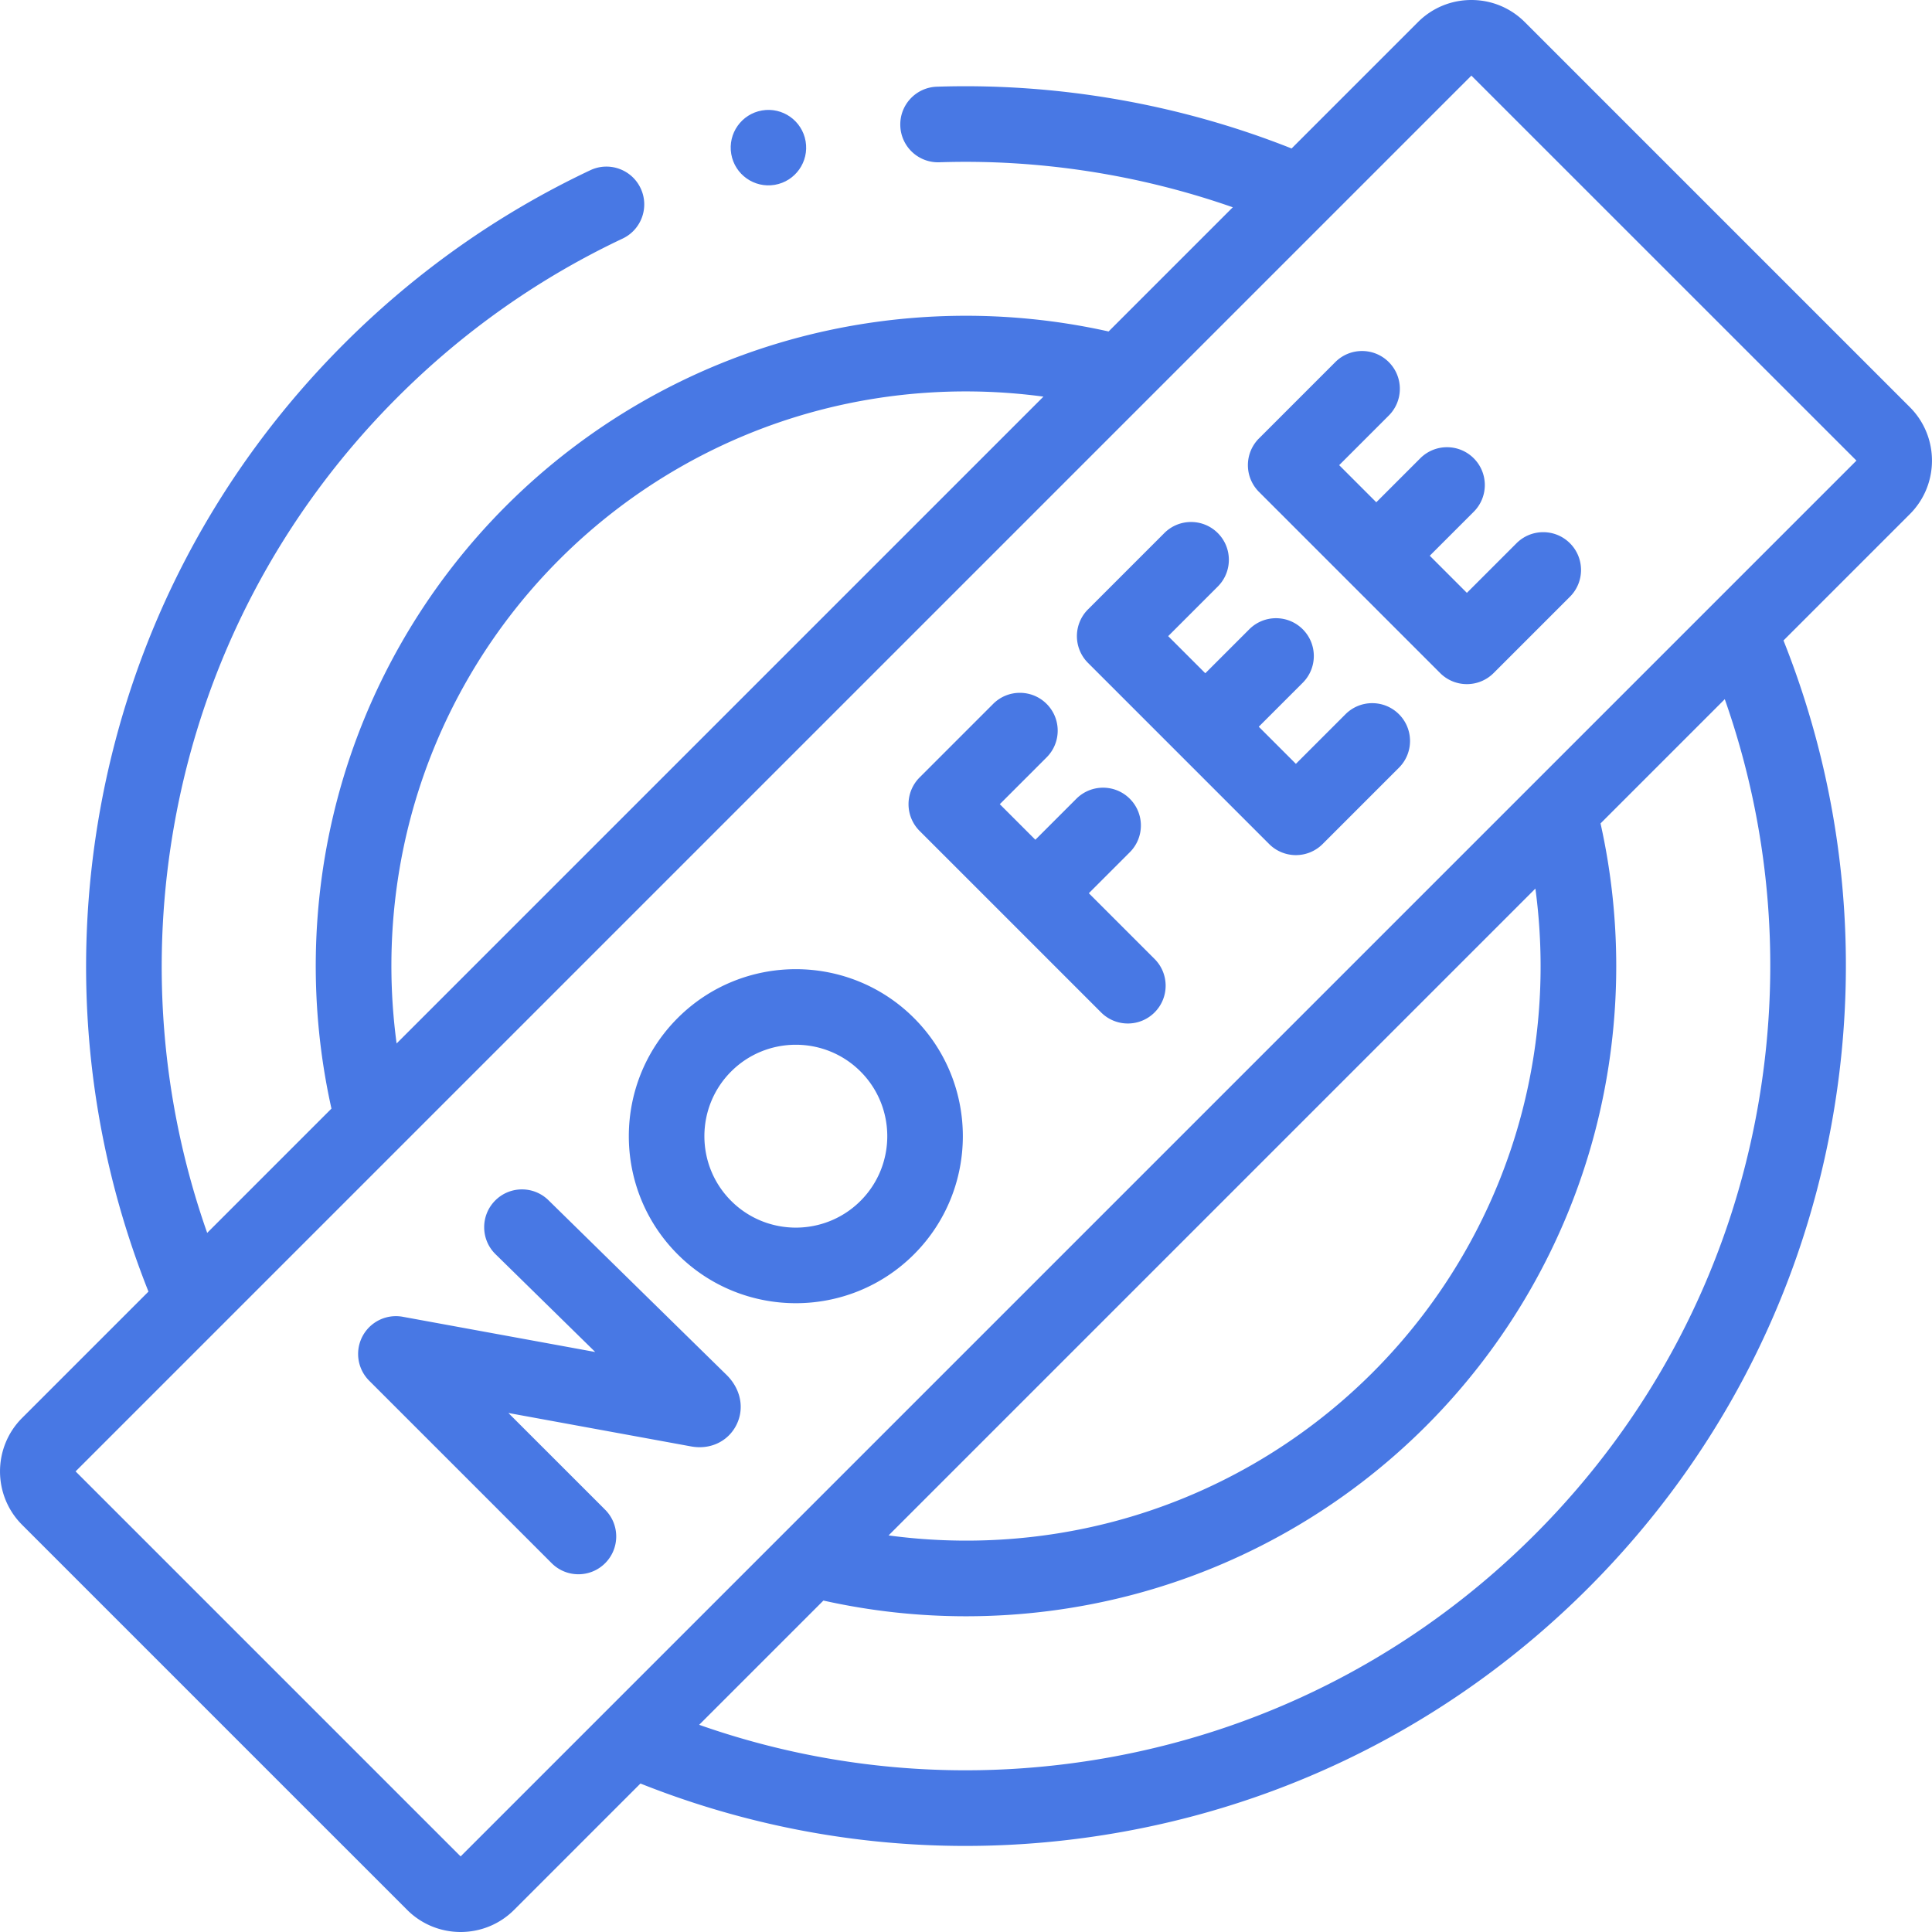
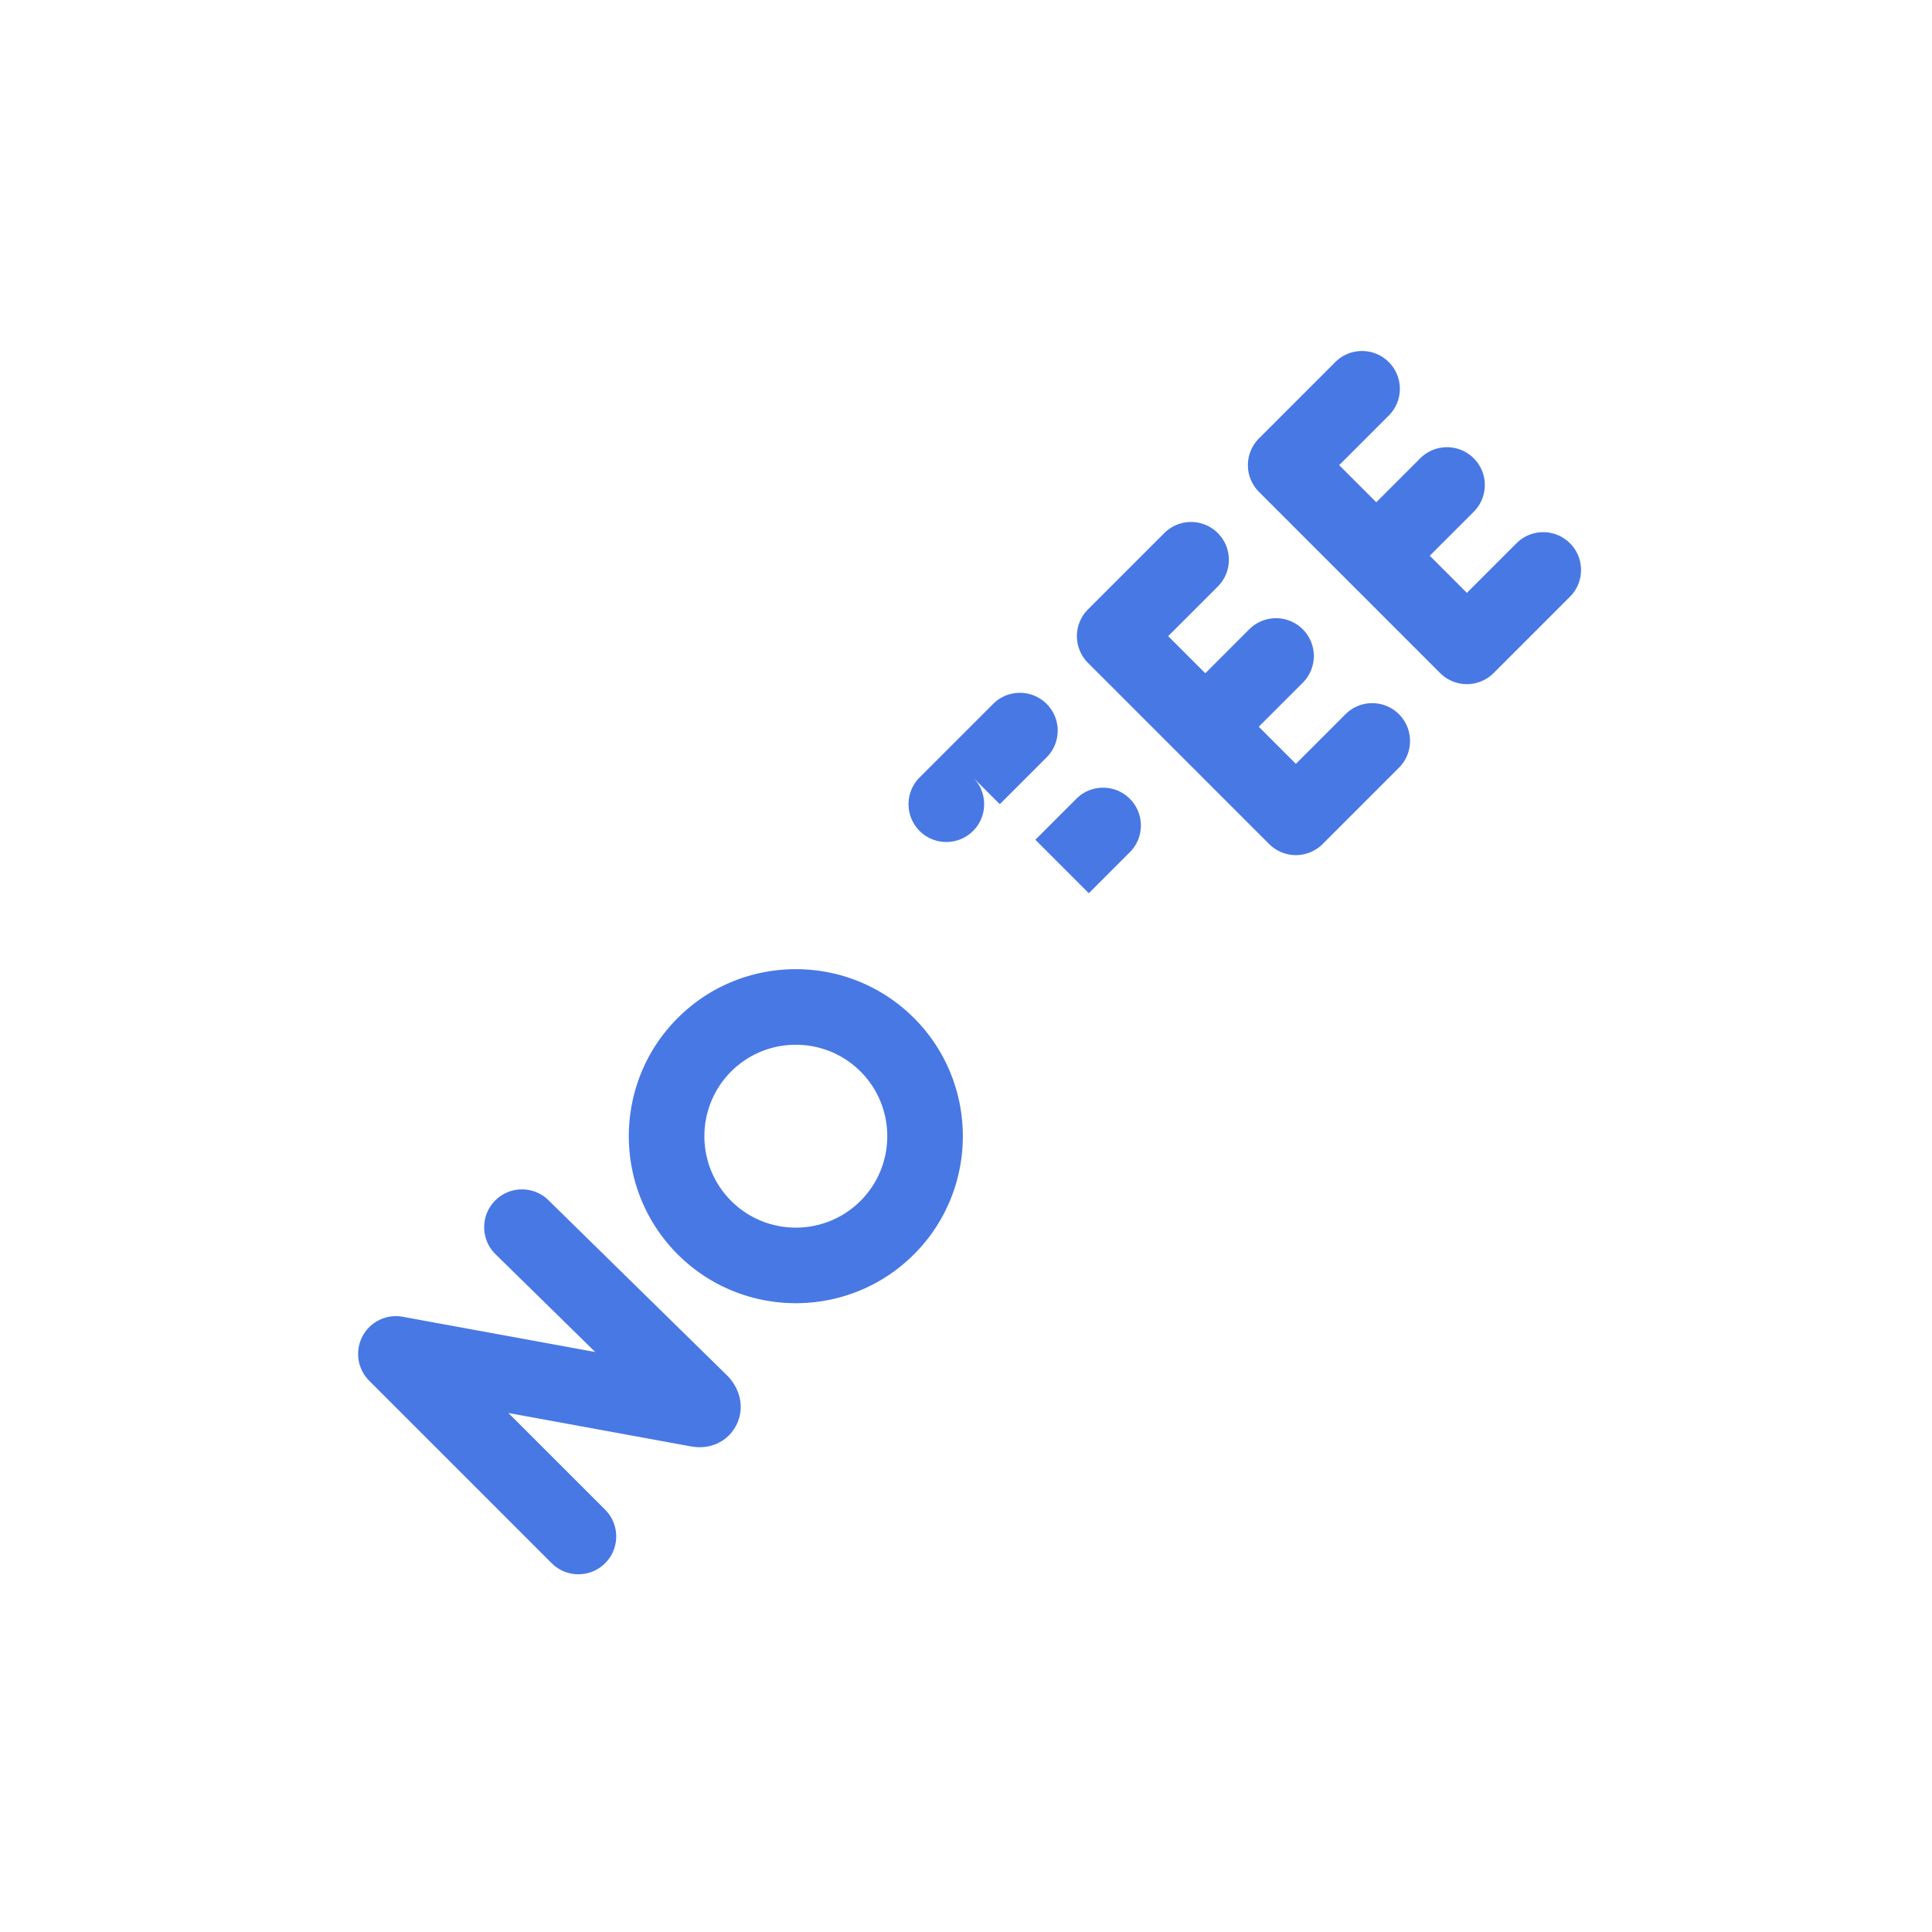
<svg xmlns="http://www.w3.org/2000/svg" version="1.1" width="512" height="512" x="0" y="0" viewBox="0 0 512 512" style="enable-background:new 0 0 512 512" xml:space="preserve" class="">
  <g>
-     <path d="M145.346 318.069c-3.951-3.874-10.294-3.814-14.168.137-3.874 3.95-3.813 10.294.137 14.168l26.428 25.921-51.019-9.337a10.02 10.02 0 0 0-8.888 16.94l48.363 48.363c1.956 1.956 4.521 2.934 7.085 2.934s5.128-.978 7.085-2.934c3.913-3.913 3.913-10.257 0-14.169l-25.638-25.637 48.444 8.866c4.99.91 9.66-1.264 11.896-5.532 2.277-4.345 1.342-9.558-2.451-13.351zM288.552 236.711l10.861-10.861c3.913-3.913 3.913-10.256 0-14.169-3.913-3.912-10.255-3.913-14.169 0l-10.862 10.861-9.425-9.424 12.41-12.41c3.913-3.913 3.913-10.257 0-14.169-3.914-3.913-10.256-3.913-14.169 0l-19.495 19.495a10.018 10.018 0 0 0 .001 14.17l48.099 48.099a9.99 9.99 0 0 0 7.085 2.934 9.988 9.988 0 0 0 7.085-2.935c3.913-3.913 3.913-10.256 0-14.169zM356.568 189.28l-13.145 13.146-9.837-9.837 11.654-11.654c3.913-3.913 3.913-10.256 0-14.169-3.914-3.913-10.256-3.912-14.169 0l-11.654 11.654-9.837-9.837 13.146-13.145c3.913-3.913 3.913-10.256 0-14.169s-10.255-3.913-14.169 0l-20.23 20.23a10.018 10.018 0 0 0 0 14.17l48.012 48.011a10.018 10.018 0 0 0 14.17-.001l20.229-20.23c3.913-3.913 3.913-10.256 0-14.169-3.915-3.914-10.258-3.913-14.17 0zM376.384 121.452l-11.653 11.654-9.837-9.837 13.146-13.145c3.913-3.913 3.913-10.256 0-14.169-3.913-3.912-10.255-3.913-14.169 0l-20.23 20.23a10.018 10.018 0 0 0 0 14.17l48.012 48.012a9.99 9.99 0 0 0 7.085 2.934 9.993 9.993 0 0 0 7.085-2.934l20.23-20.23c3.913-3.913 3.913-10.256 0-14.169-3.912-3.913-10.254-3.913-14.169 0l-13.146 13.146-9.837-9.837 11.654-11.654c3.913-3.913 3.913-10.256 0-14.169-3.915-3.915-10.257-3.915-14.171-.002zM179.593 269.79c-17.265 17.265-17.265 45.358 0 62.623 8.633 8.632 19.972 12.949 31.311 12.949 11.34 0 22.679-4.316 31.312-12.949 17.265-17.265 17.265-45.358 0-62.623-17.266-17.265-45.358-17.265-62.623 0zm48.453 48.453c-9.452 9.453-24.832 9.453-34.285 0-9.453-9.452-9.453-24.832 0-34.285 4.726-4.727 10.934-7.089 17.142-7.089s12.416 2.363 17.143 7.089c9.453 9.453 9.453 24.833 0 34.285z" fill="#4878e4" opacity="1" data-original="#000000" class="" />
-     <path d="M506.136 107.904 404.101 5.87C400.317 2.085 395.285 0 389.932 0s-10.385 2.084-14.169 5.869l-33.478 33.478c-29.651-11.777-62.006-17.426-94.013-16.37-5.53.183-9.865 4.814-9.682 10.345a10 10 0 0 0 10.345 9.682c26.346-.876 52.946 3.244 77.767 11.927l-32.914 32.913c-26.918-6.01-55.073-5.51-81.788 1.496-29.406 7.713-56.347 23.188-77.912 44.752-21.565 21.565-37.04 48.507-44.753 77.912-7.007 26.714-7.506 54.869-1.496 81.787l-32.934 32.935c-12.285-34.928-15.257-72.368-8.546-109.162 7.781-42.657 28.165-81.473 58.95-112.254 17.459-17.468 37.538-31.626 59.679-42.079 5.004-2.363 7.145-8.334 4.782-13.338-2.363-5.003-8.333-7.143-13.338-4.782-24.233 11.442-46.202 26.93-65.294 46.032-33.677 33.672-55.978 76.144-64.493 122.826-7.914 43.388-3.511 87.603 12.698 128.317L5.864 375.767c-7.813 7.813-7.813 20.525 0 28.338L107.9 506.141c3.907 3.906 9.038 5.859 14.169 5.859s10.262-1.953 14.169-5.859l33.489-33.489c27.546 10.969 56.691 16.537 86.1 16.537 14.062 0 28.184-1.271 42.218-3.831 46.675-8.512 89.148-30.809 122.826-64.483 33.674-33.678 55.971-76.15 64.482-122.825 7.912-43.385 3.505-87.601-12.708-128.317l33.49-33.49c7.813-7.813 7.813-20.526.001-28.339zM108.717 217.089c6.812-25.973 20.484-49.773 39.54-68.827 19.054-19.055 42.854-32.727 68.827-39.539 19.391-5.085 39.639-6.279 59.437-3.611L105.106 276.526c-2.669-19.799-1.475-40.047 3.611-59.437zm356.924 77.366c-7.777 42.65-28.158 81.467-58.938 112.251-30.785 30.781-69.601 51.162-112.253 58.94-36.792 6.708-74.233 3.733-109.163-8.555l32.926-32.926a173.459 173.459 0 0 0 37.805 4.163c14.798 0 29.602-1.887 43.981-5.659 29.406-7.713 56.348-23.188 77.913-44.752 21.565-21.565 37.04-48.507 44.753-77.912 7.006-26.714 7.506-54.87 1.495-81.788l32.925-32.925c12.29 34.931 15.266 72.371 8.556 109.163zm-58.746-58.971c2.668 19.799 1.475 40.047-3.611 59.438-6.813 25.973-20.485 49.773-39.54 68.827-19.054 19.055-42.855 32.727-68.826 39.54-19.391 5.086-39.64 6.28-59.438 3.612zm85.072-113.41L122.069 491.972 20.033 389.936 389.931 20.038l102.044 102.026-.008.01z" fill="#4878e4" opacity="1" data-original="#000000" class="" />
-     <path d="M205.332 48.98c5.442-.933 9.098-6.102 8.164-11.545s-6.102-9.098-11.545-8.164c-5.442.934-9.098 6.102-8.164 11.545.934 5.442 6.103 9.098 11.545 8.164z" fill="#4878e4" opacity="1" data-original="#000000" class="" />
+     <path d="M145.346 318.069c-3.951-3.874-10.294-3.814-14.168.137-3.874 3.95-3.813 10.294.137 14.168l26.428 25.921-51.019-9.337a10.02 10.02 0 0 0-8.888 16.94l48.363 48.363c1.956 1.956 4.521 2.934 7.085 2.934s5.128-.978 7.085-2.934c3.913-3.913 3.913-10.257 0-14.169l-25.638-25.637 48.444 8.866c4.99.91 9.66-1.264 11.896-5.532 2.277-4.345 1.342-9.558-2.451-13.351zM288.552 236.711l10.861-10.861c3.913-3.913 3.913-10.256 0-14.169-3.913-3.912-10.255-3.913-14.169 0l-10.862 10.861-9.425-9.424 12.41-12.41c3.913-3.913 3.913-10.257 0-14.169-3.914-3.913-10.256-3.913-14.169 0l-19.495 19.495a10.018 10.018 0 0 0 .001 14.17a9.99 9.99 0 0 0 7.085 2.934 9.988 9.988 0 0 0 7.085-2.935c3.913-3.913 3.913-10.256 0-14.169zM356.568 189.28l-13.145 13.146-9.837-9.837 11.654-11.654c3.913-3.913 3.913-10.256 0-14.169-3.914-3.913-10.256-3.912-14.169 0l-11.654 11.654-9.837-9.837 13.146-13.145c3.913-3.913 3.913-10.256 0-14.169s-10.255-3.913-14.169 0l-20.23 20.23a10.018 10.018 0 0 0 0 14.17l48.012 48.011a10.018 10.018 0 0 0 14.17-.001l20.229-20.23c3.913-3.913 3.913-10.256 0-14.169-3.915-3.914-10.258-3.913-14.17 0zM376.384 121.452l-11.653 11.654-9.837-9.837 13.146-13.145c3.913-3.913 3.913-10.256 0-14.169-3.913-3.912-10.255-3.913-14.169 0l-20.23 20.23a10.018 10.018 0 0 0 0 14.17l48.012 48.012a9.99 9.99 0 0 0 7.085 2.934 9.993 9.993 0 0 0 7.085-2.934l20.23-20.23c3.913-3.913 3.913-10.256 0-14.169-3.912-3.913-10.254-3.913-14.169 0l-13.146 13.146-9.837-9.837 11.654-11.654c3.913-3.913 3.913-10.256 0-14.169-3.915-3.915-10.257-3.915-14.171-.002zM179.593 269.79c-17.265 17.265-17.265 45.358 0 62.623 8.633 8.632 19.972 12.949 31.311 12.949 11.34 0 22.679-4.316 31.312-12.949 17.265-17.265 17.265-45.358 0-62.623-17.266-17.265-45.358-17.265-62.623 0zm48.453 48.453c-9.452 9.453-24.832 9.453-34.285 0-9.453-9.452-9.453-24.832 0-34.285 4.726-4.727 10.934-7.089 17.142-7.089s12.416 2.363 17.143 7.089c9.453 9.453 9.453 24.833 0 34.285z" fill="#4878e4" opacity="1" data-original="#000000" class="" />
  </g>
</svg>